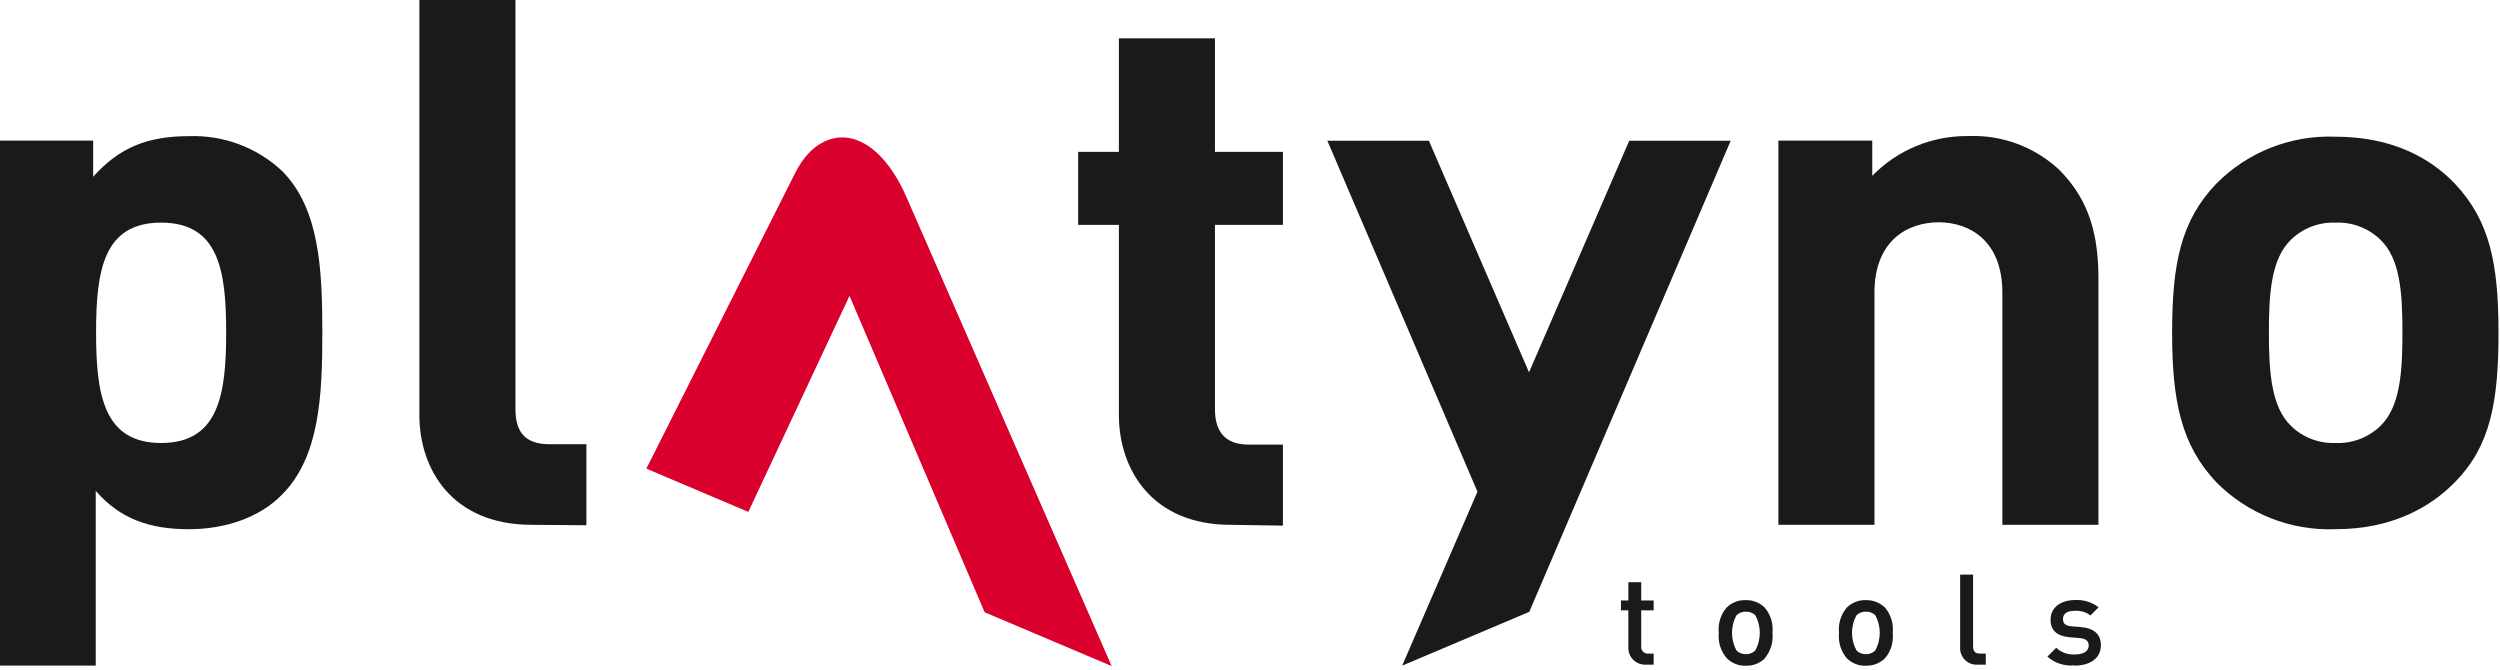
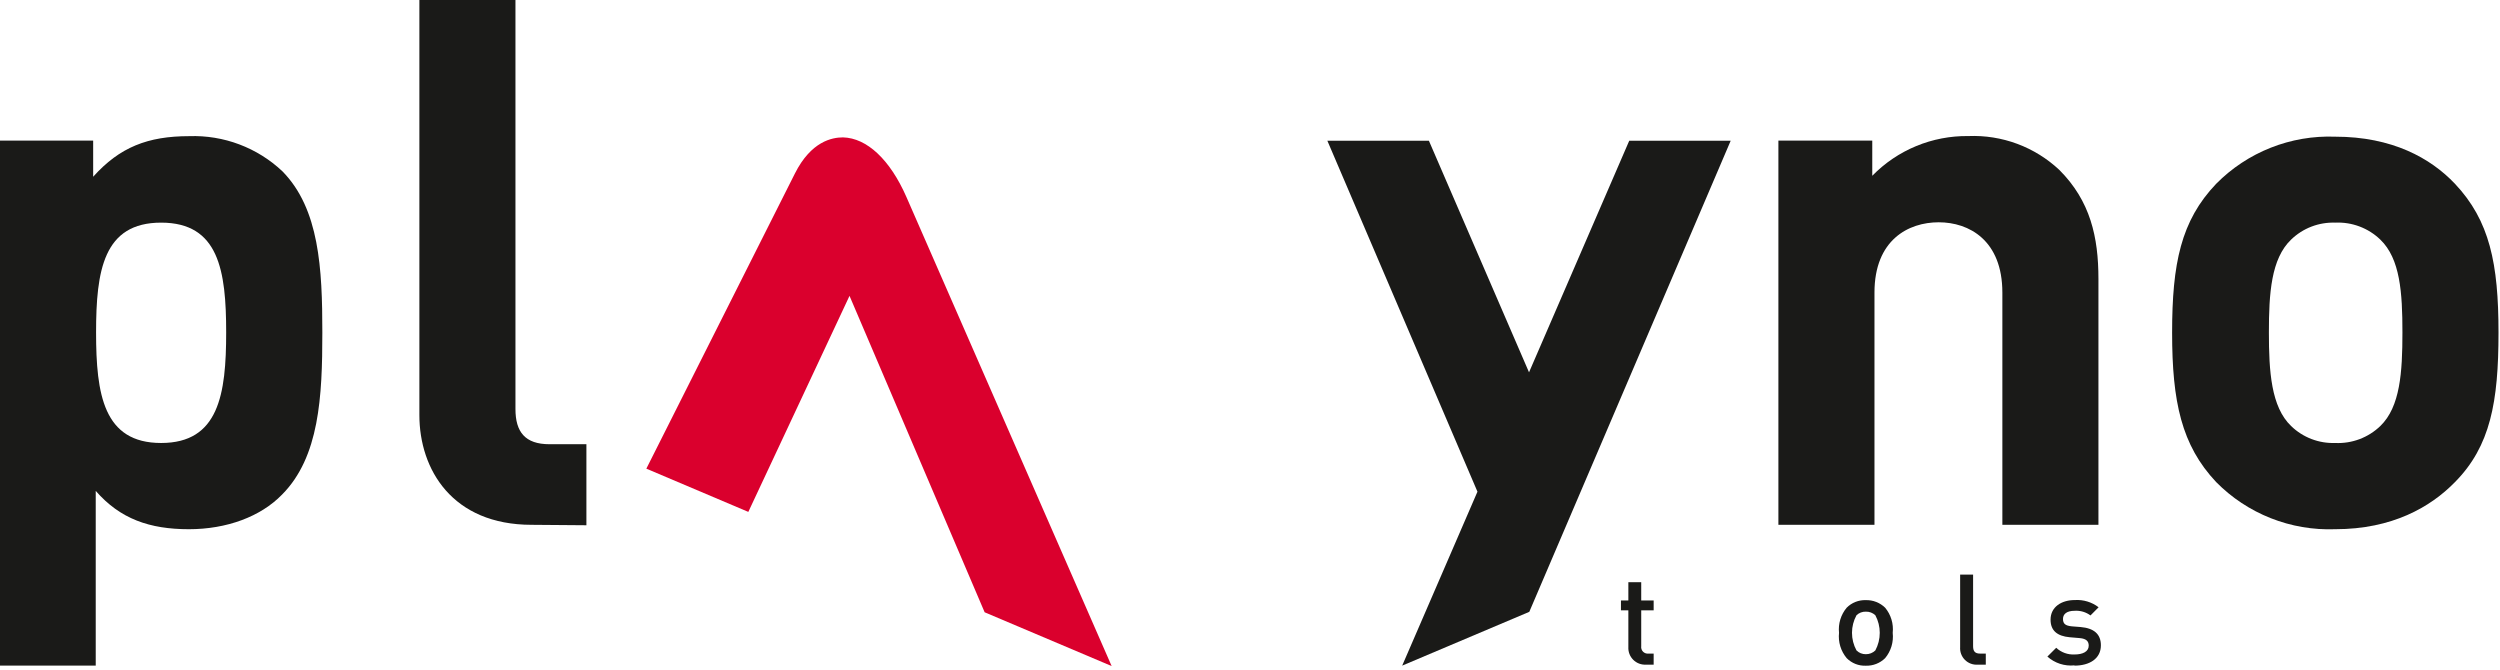
<svg xmlns="http://www.w3.org/2000/svg" width="597" height="160" viewBox="0 0 597 160" fill="none">
  <path d="M38.477 53.166C24.711 53.166 22.943 64.605 22.943 79.382C22.943 94.158 24.711 105.786 38.477 105.786C52.243 105.786 54.01 94.179 54.01 79.382C54.01 64.584 52.243 53.166 38.477 53.166ZM67.355 118.107C62.22 123.396 54.116 126.376 45.107 126.376C35.74 126.376 28.689 123.921 22.86 117.225V158.952H0V33.583H22.248V42.209C28.563 35.156 35.298 32.513 45.192 32.513C49.273 32.372 53.341 33.043 57.16 34.485C60.98 35.925 64.473 38.109 67.44 40.908C76.26 49.87 76.975 64.142 76.975 79.444C76.975 94.744 76.26 109.144 67.355 118.107Z" fill="#1A1A18" />
  <path d="M126.963 125.326C108.02 125.326 100.148 112.124 100.148 99.112V0H123.091V97.683C123.091 103.141 125.384 106.08 131.216 106.08H140.034V125.431L126.963 125.326Z" fill="#1A1A18" />
  <path d="M201.306 32.807C198.674 32.807 193.686 33.772 189.834 41.412L154.347 111.915L178.7 122.241L202.864 70.65L235.132 146.211L265.462 159.057L216.44 47.016C212.546 38.137 207.032 32.953 201.306 32.807Z" fill="#DA002D" />
  <path d="M389.064 33.603L365.131 88.911L341.219 33.603H316.972L352.817 117.414L334.843 158.952L365.195 146.106L413.291 33.603H389.064Z" fill="#1A1A18" />
-   <path d="M293.838 125.326C275.126 125.326 267.19 112.124 267.19 99.112V53.691H257.466V36.269H267.19V9.151H290.133V36.269H306.362V53.691H290.133V97.768C290.133 103.058 292.596 106.163 298.069 106.163H306.362V125.516L293.838 125.326Z" fill="#1A1A18" />
  <path d="M478.164 125.326V69.874C478.164 57.385 470.208 53.082 462.968 53.082C455.726 53.082 447.624 57.28 447.624 69.874V125.326H424.681V33.583H447.097V41.978C450.074 38.926 453.645 36.511 457.589 34.881C461.534 33.249 465.77 32.437 470.039 32.491C474.017 32.33 477.987 32.962 481.717 34.348C485.447 35.736 488.862 37.853 491.762 40.571C499.172 47.981 501.107 56.587 501.107 66.619V125.326H478.164Z" fill="#1A1A18" />
  <path d="M568.418 57.217C566.993 55.844 565.302 54.777 563.448 54.081C561.596 53.384 559.618 53.073 557.64 53.166C555.703 53.099 553.772 53.422 551.963 54.119C550.155 54.814 548.506 55.87 547.116 57.217C542.339 61.791 541.812 70.062 541.812 79.382C541.812 88.701 542.339 97.16 547.116 101.735C548.506 103.082 550.155 104.137 551.963 104.832C553.772 105.529 555.703 105.852 557.64 105.786C559.618 105.878 561.596 105.568 563.448 104.871C565.302 104.174 566.993 103.108 568.418 101.735C573.173 97.16 573.7 88.889 573.7 79.382C573.7 69.874 573.173 61.791 568.418 57.217ZM586.246 115.125C580.415 121.108 571.238 126.376 557.64 126.376C552.38 126.572 547.137 125.673 542.244 123.736C537.352 121.799 532.918 118.866 529.225 115.125C520.932 106.311 518.701 95.942 518.701 79.444C518.701 62.947 520.804 52.703 529.225 43.889C532.918 40.148 537.352 37.215 542.244 35.278C547.137 33.341 552.38 32.443 557.64 32.639C571.238 32.639 580.415 37.738 586.246 43.889C594.539 52.703 596.643 62.904 596.643 79.444C596.643 95.985 594.708 106.562 586.246 115.125Z" fill="#1A1A18" />
  <path d="M393.061 158.721C392.501 158.75 391.939 158.663 391.414 158.462C390.889 158.262 390.414 157.954 390.017 157.558C389.62 157.162 389.311 156.687 389.109 156.164C388.91 155.641 388.821 155.081 388.851 154.523V145.749H387.084V143.398H388.851V139.033H391.924V143.398H394.893V145.749H391.924V154.312C391.891 154.547 391.911 154.786 391.985 155.009C392.057 155.235 392.181 155.44 392.346 155.61C392.51 155.78 392.71 155.909 392.933 155.991C393.155 156.072 393.394 156.1 393.628 156.076H394.893V158.721H393.061Z" fill="#1A1A18" />
-   <path d="M419.183 146.925C418.57 146.348 417.753 146.04 416.91 146.064C416.496 146.053 416.084 146.123 415.697 146.271C415.311 146.417 414.958 146.64 414.659 146.925C413.967 148.217 413.605 149.659 413.605 151.122C413.605 152.586 413.967 154.028 414.659 155.32C414.954 155.612 415.307 155.841 415.694 155.996C416.08 156.151 416.494 156.227 416.91 156.224C417.758 156.231 418.575 155.908 419.183 155.32C419.874 154.028 420.237 152.586 420.237 151.122C420.237 149.659 419.874 148.217 419.183 146.925ZM421.499 157.168C420.9 157.767 420.183 158.236 419.394 158.547C418.605 158.857 417.758 159.003 416.91 158.972C416.065 159.005 415.222 158.861 414.435 158.551C413.649 158.24 412.936 157.769 412.343 157.168C411.631 156.342 411.095 155.379 410.77 154.34C410.444 153.3 410.335 152.205 410.448 151.122C410.33 150.05 410.43 148.965 410.746 147.934C411.06 146.901 411.581 145.943 412.28 145.119C412.873 144.518 413.587 144.047 414.372 143.737C415.159 143.426 416.002 143.282 416.847 143.315C417.695 143.284 418.54 143.43 419.331 143.74C420.12 144.051 420.837 144.52 421.436 145.119C422.129 145.947 422.649 146.905 422.963 147.936C423.277 148.967 423.381 150.05 423.266 151.122C423.384 152.202 423.283 153.292 422.968 154.331C422.654 155.37 422.133 156.334 421.436 157.168" fill="#1A1A18" />
  <path d="M447.833 146.925C447.53 146.637 447.173 146.413 446.783 146.265C446.393 146.117 445.976 146.049 445.56 146.064C445.148 146.051 444.739 146.119 444.355 146.267C443.972 146.415 443.623 146.638 443.329 146.925C442.625 148.211 442.255 149.655 442.255 151.122C442.255 152.588 442.625 154.031 443.329 155.32C443.619 155.612 443.968 155.843 444.351 155.998C444.736 156.153 445.146 156.229 445.56 156.222C445.979 156.229 446.397 156.153 446.787 155.998C447.177 155.843 447.532 155.612 447.833 155.32C448.523 154.028 448.885 152.586 448.885 151.122C448.885 149.658 448.523 148.217 447.833 146.925ZM450.169 157.166C449.561 157.761 448.84 158.229 448.049 158.539C447.257 158.85 446.41 158.996 445.56 158.972C444.713 159.003 443.872 158.859 443.085 158.549C442.299 158.236 441.586 157.767 440.991 157.166C440.296 156.333 439.775 155.37 439.459 154.331C439.145 153.292 439.043 152.2 439.161 151.122C439.047 150.05 439.15 148.965 439.464 147.936C439.778 146.905 440.298 145.945 440.991 145.119C441.586 144.518 442.299 144.049 443.085 143.738C443.872 143.428 444.713 143.284 445.56 143.313C446.41 143.289 447.257 143.437 448.049 143.748C448.84 144.058 449.561 144.524 450.169 145.119C450.859 145.947 451.375 146.906 451.685 147.938C451.996 148.969 452.095 150.052 451.979 151.122C452.099 152.2 452.001 153.288 451.691 154.327C451.378 155.366 450.863 156.333 450.169 157.166Z" fill="#1A1A18" />
  <path d="M472.291 158.72C471.729 158.761 471.163 158.68 470.633 158.484C470.104 158.288 469.624 157.979 469.225 157.582C468.825 157.183 468.517 156.704 468.319 156.175C468.121 155.649 468.042 155.085 468.082 154.523V137.207H471.176V154.312C471.176 155.488 471.596 156.076 472.838 156.076H474.207V158.72H472.291Z" fill="#1A1A18" />
  <path d="M495.379 158.889C494.215 159.005 493.037 158.88 491.925 158.518C490.814 158.157 489.788 157.567 488.916 156.789L491.021 154.69C491.612 155.241 492.307 155.666 493.067 155.939C493.826 156.215 494.634 156.331 495.442 156.287C497.336 156.287 498.787 155.614 498.787 154.187C498.787 153.137 498.22 152.529 496.684 152.381L494.22 152.172C491.317 151.899 489.673 150.64 489.673 147.975C489.673 144.951 492.263 143.293 495.462 143.293C497.503 143.16 499.525 143.772 501.146 145.014L499.209 146.966C498.124 146.164 496.789 145.77 495.442 145.855C493.547 145.855 492.642 146.631 492.642 147.807C492.642 148.982 493.252 149.422 494.747 149.57L496.852 149.736C500.029 150.01 501.693 151.416 501.693 154.104C501.693 157.294 498.978 158.952 495.379 158.952" fill="#1A1A18" />
</svg>